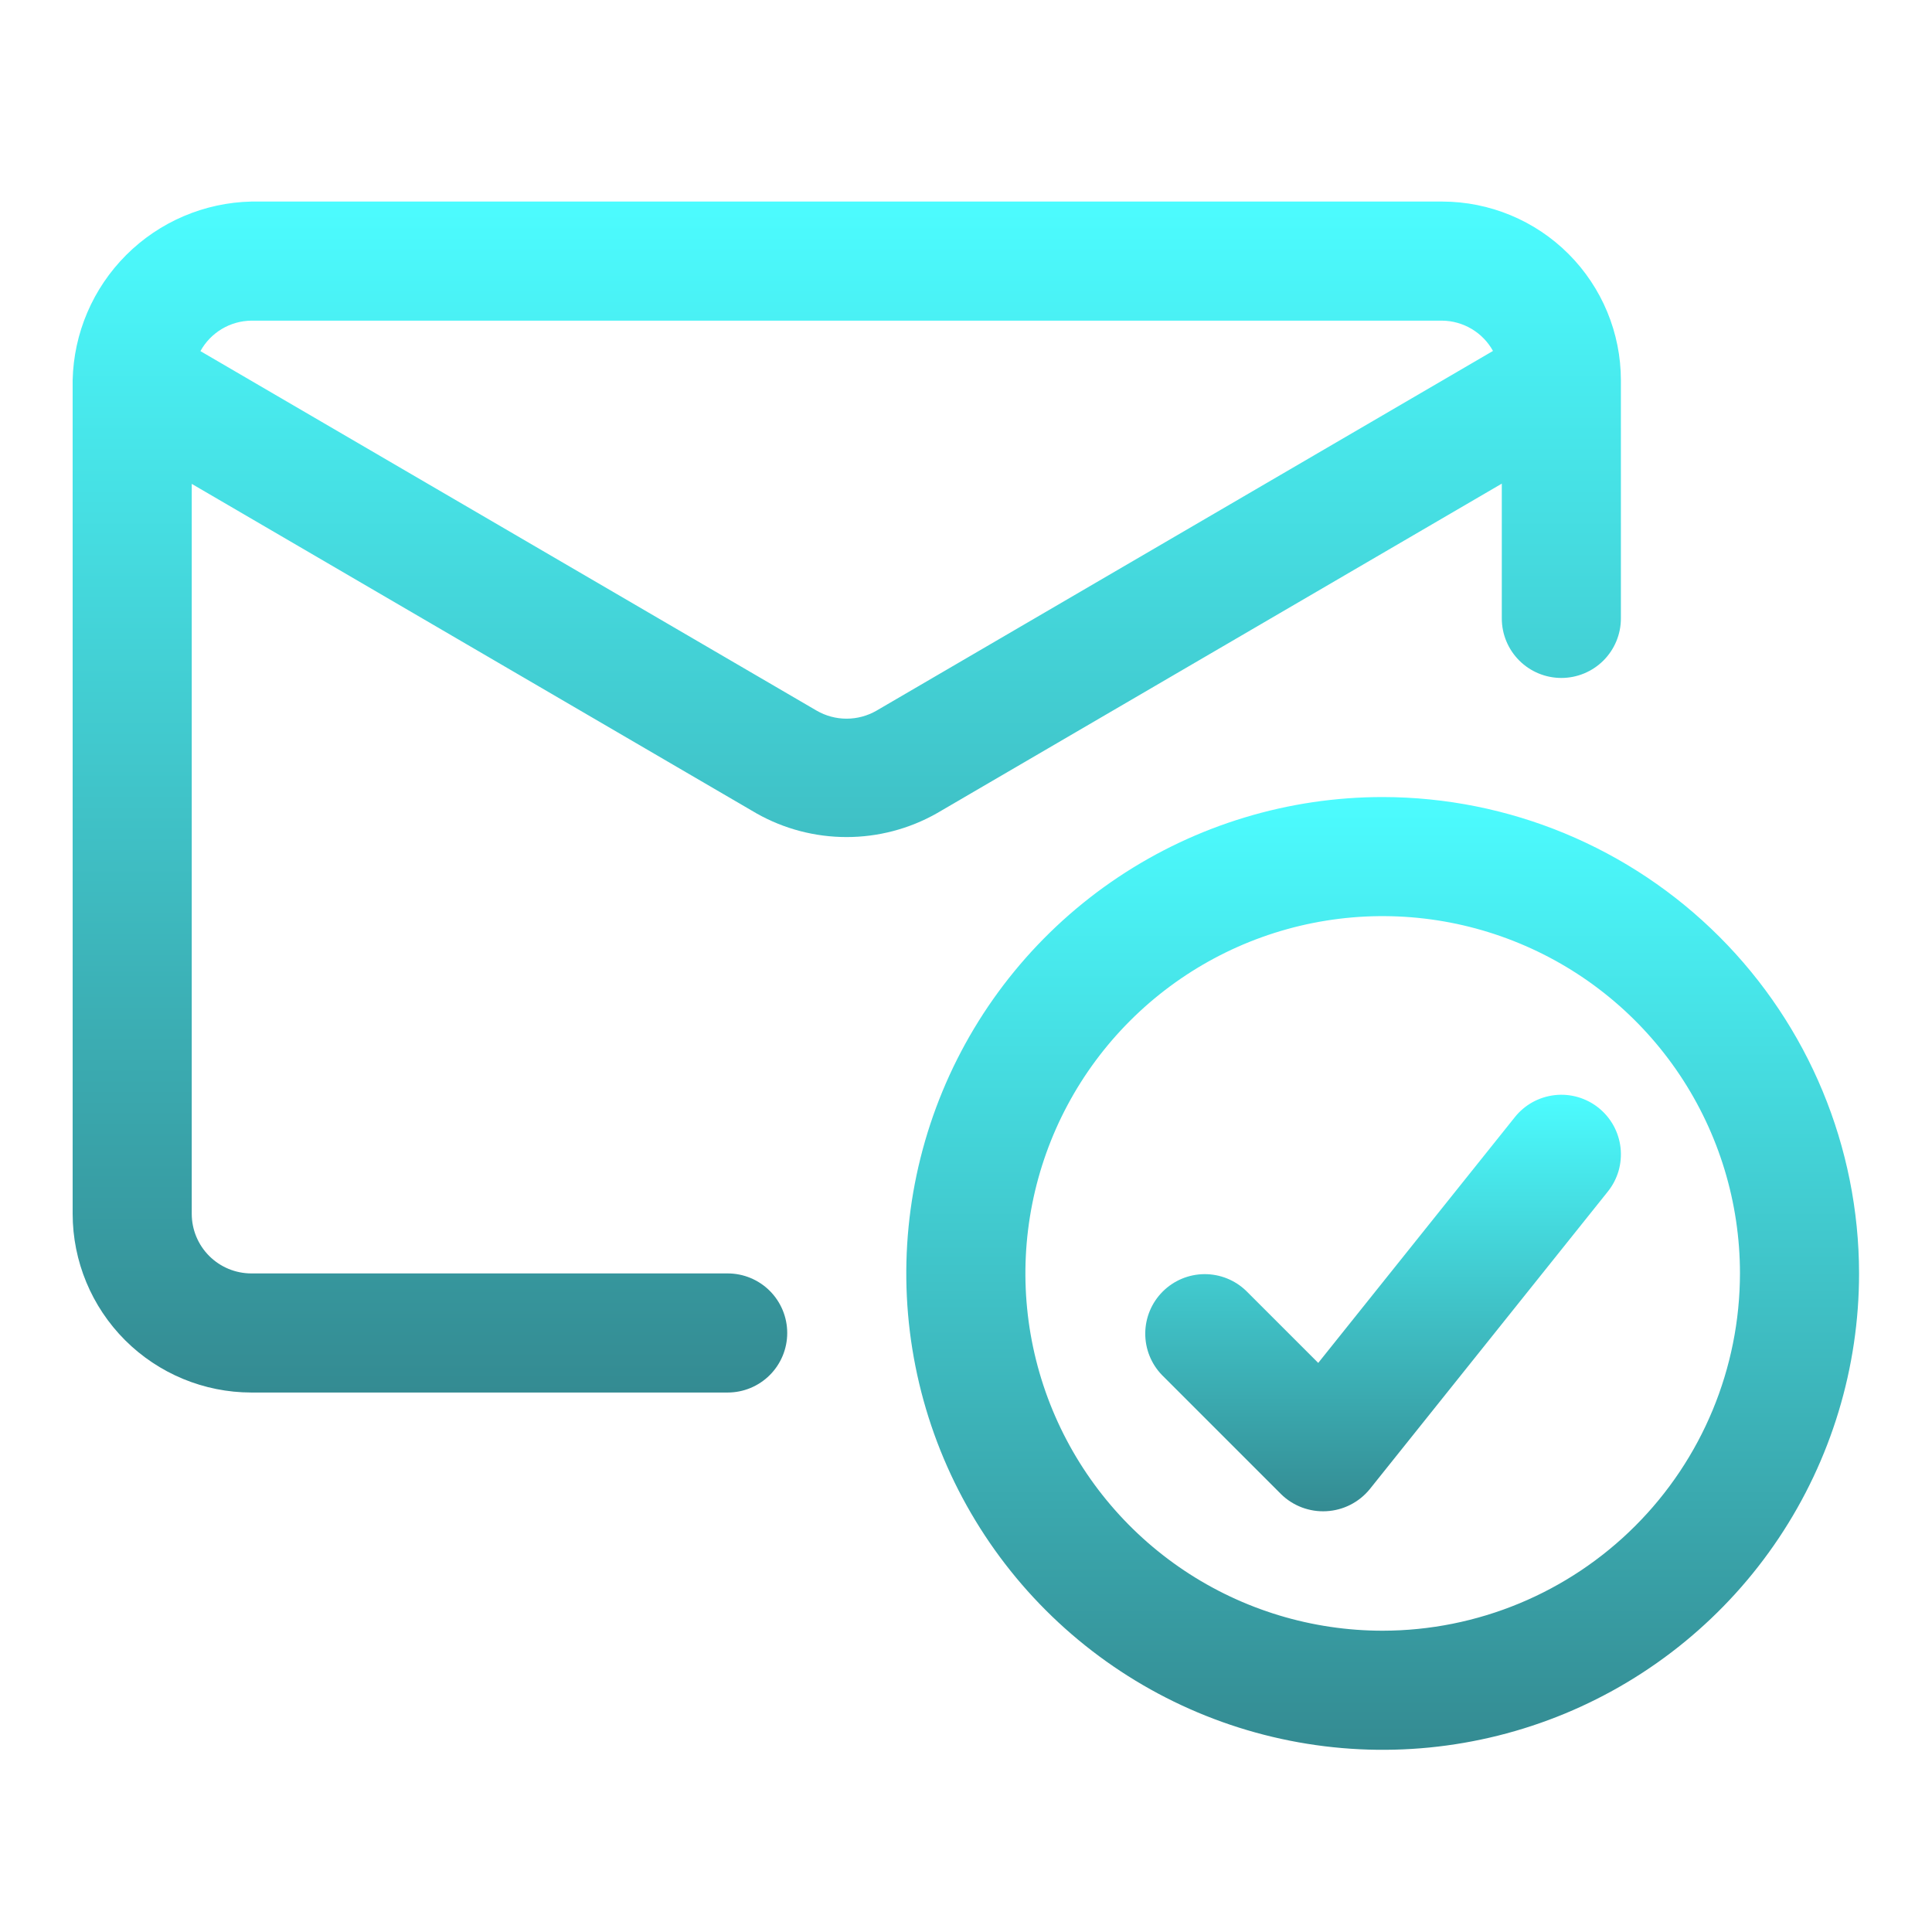
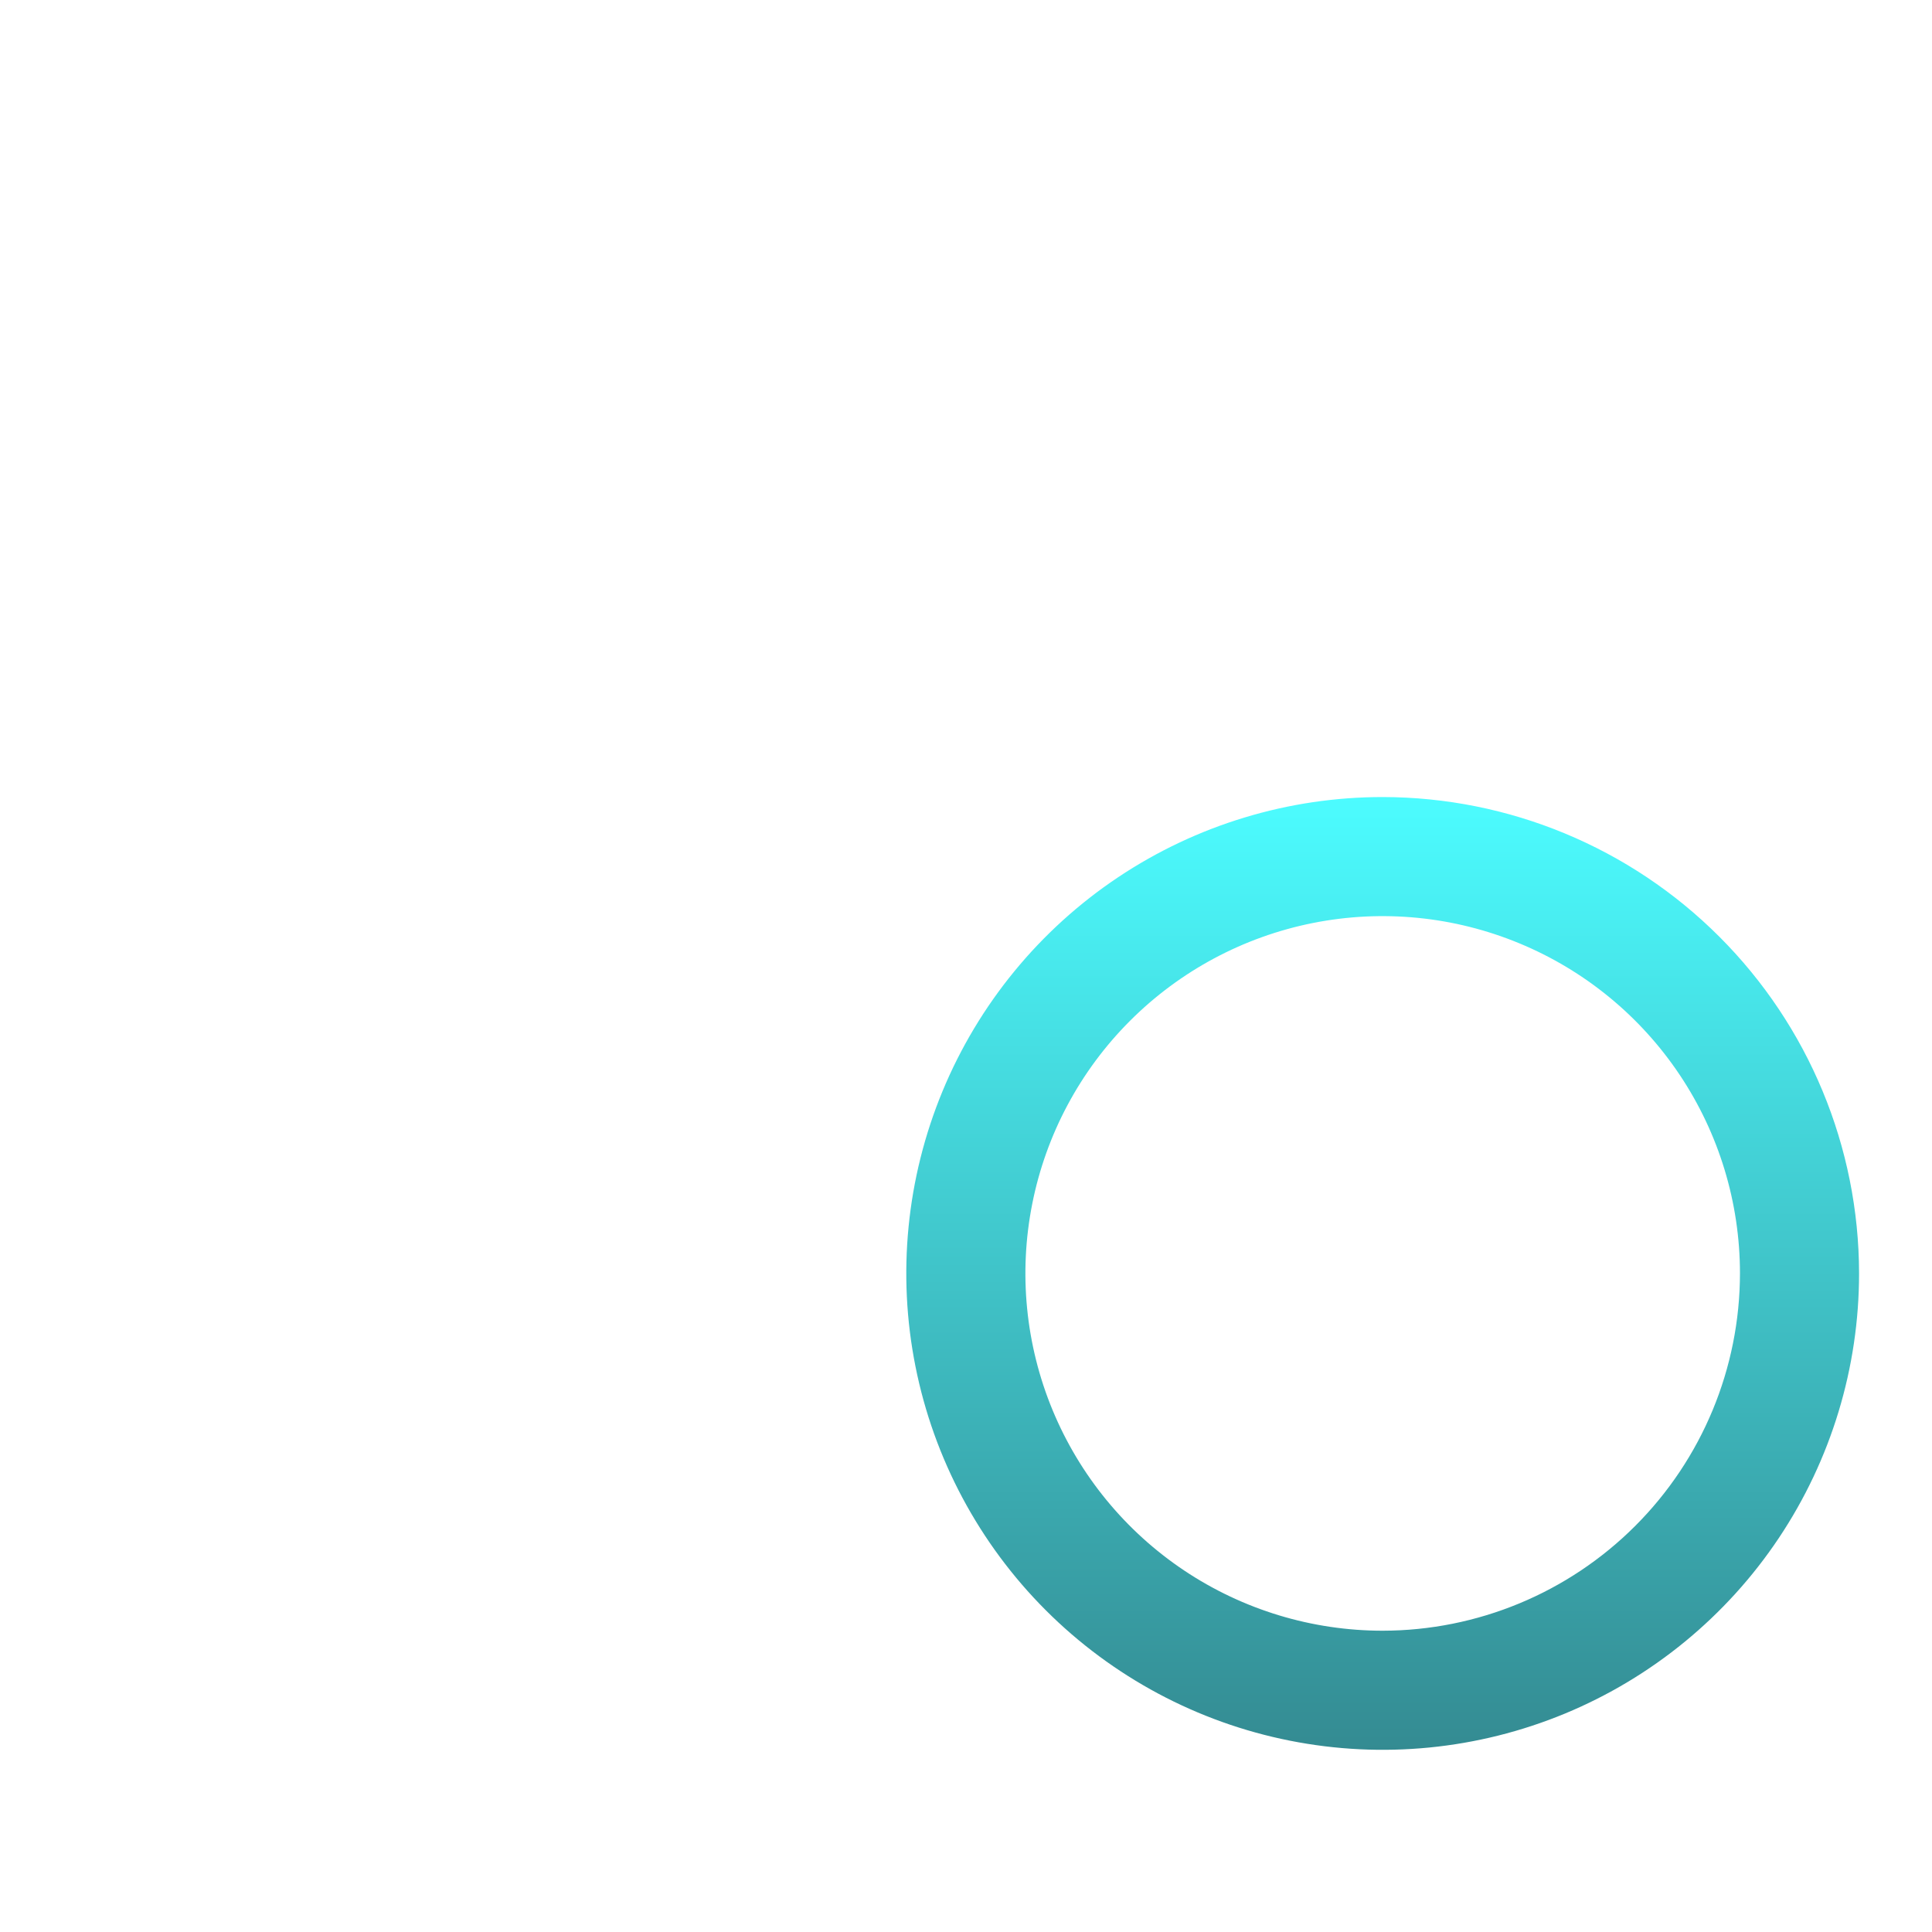
<svg xmlns="http://www.w3.org/2000/svg" width="73" height="73" viewBox="0 0 73 73" fill="none">
-   <path d="M2.745 45.866C2.747 47.656 3.459 49.371 4.724 50.637C5.99 51.902 7.706 52.614 9.495 52.616H27.495C28.092 52.616 28.664 52.379 29.086 51.957C29.508 51.535 29.745 50.963 29.745 50.366C29.745 49.769 29.508 49.197 29.086 48.775C28.664 48.353 28.092 48.116 27.495 48.116H9.495C8.899 48.115 8.327 47.878 7.905 47.456C7.483 47.034 7.246 46.462 7.245 45.866V18.283L28.587 30.735C29.625 31.321 30.796 31.628 31.987 31.628C33.179 31.628 34.35 31.321 35.388 30.735L56.745 18.274V23.366C56.745 23.963 56.982 24.535 57.404 24.957C57.826 25.379 58.398 25.616 58.995 25.616C59.592 25.616 60.164 25.379 60.586 24.957C61.008 24.535 61.245 23.963 61.245 23.366V14.366C61.243 12.576 60.531 10.861 59.266 9.595C58.001 8.33 56.285 7.618 54.495 7.616H9.495C7.718 7.656 6.024 8.38 4.767 9.637C3.509 10.895 2.785 12.588 2.745 14.366V45.866ZM9.495 12.116H54.495C54.887 12.12 55.271 12.229 55.608 12.43C55.945 12.631 56.222 12.917 56.412 13.26L33.12 26.851C32.776 27.05 32.386 27.155 31.988 27.155C31.59 27.155 31.2 27.05 30.856 26.851L7.573 13.267C7.763 12.922 8.041 12.634 8.379 12.431C8.716 12.229 9.102 12.12 9.495 12.116Z" fill="url(#paint0_linear_5116_200)" />
  <path d="M52.244 30.116C48.684 30.116 45.204 31.172 42.244 33.149C39.284 35.127 36.977 37.938 35.614 41.228C34.252 44.517 33.895 48.136 34.59 51.627C35.285 55.119 36.999 58.327 39.516 60.844C42.034 63.361 45.241 65.076 48.733 65.77C52.224 66.465 55.843 66.108 59.133 64.746C62.422 63.383 65.233 61.076 67.211 58.116C69.189 55.156 70.244 51.676 70.244 48.116C70.239 43.344 68.341 38.769 64.966 35.394C61.592 32.02 57.016 30.121 52.244 30.116ZM52.244 61.616C49.574 61.616 46.964 60.824 44.744 59.341C42.524 57.857 40.794 55.749 39.772 53.282C38.75 50.815 38.483 48.101 39.004 45.482C39.524 42.863 40.81 40.458 42.698 38.57C44.586 36.682 46.992 35.396 49.61 34.875C52.229 34.354 54.944 34.622 57.41 35.644C59.877 36.665 61.986 38.396 63.469 40.616C64.952 42.836 65.744 45.446 65.744 48.116C65.74 51.695 64.317 55.127 61.786 57.657C59.255 60.188 55.823 61.612 52.244 61.616Z" fill="url(#paint1_linear_5116_200)" />
-   <path d="M57.239 42.21L49.809 51.497L47.086 48.775C46.662 48.365 46.093 48.138 45.503 48.143C44.913 48.148 44.349 48.385 43.932 48.802C43.515 49.219 43.278 49.784 43.273 50.374C43.268 50.964 43.495 51.532 43.905 51.956L48.405 56.456C48.63 56.677 48.899 56.848 49.194 56.959C49.489 57.069 49.804 57.118 50.119 57.1C50.434 57.083 50.741 57.001 51.023 56.858C51.304 56.715 51.552 56.516 51.752 56.272L60.752 45.022C60.937 44.791 61.074 44.526 61.157 44.243C61.239 43.959 61.264 43.661 61.232 43.368C61.199 43.074 61.109 42.79 60.967 42.531C60.824 42.272 60.632 42.044 60.402 41.859C60.171 41.674 59.906 41.537 59.622 41.454C59.338 41.372 59.041 41.346 58.747 41.379C58.454 41.412 58.169 41.502 57.91 41.644C57.651 41.787 57.423 41.979 57.239 42.21Z" fill="url(#paint2_linear_5116_200)" />
  <defs>
    <linearGradient id="paint0_linear_5116_200" x1="31.995" y1="7.616" x2="31.995" y2="52.616" gradientUnits="userSpaceOnUse">
      <stop stop-color="#4CFCFF" />
      <stop offset="1" stop-color="#348B92" />
    </linearGradient>
    <linearGradient id="paint1_linear_5116_200" x1="52.244" y1="30.116" x2="52.244" y2="66.116" gradientUnits="userSpaceOnUse">
      <stop stop-color="#4CFCFF" />
      <stop offset="1" stop-color="#348B92" />
    </linearGradient>
    <linearGradient id="paint2_linear_5116_200" x1="52.259" y1="41.365" x2="52.259" y2="57.104" gradientUnits="userSpaceOnUse">
      <stop stop-color="#4CFCFF" />
      <stop offset="1" stop-color="#348B92" />
    </linearGradient>
  </defs>
</svg>